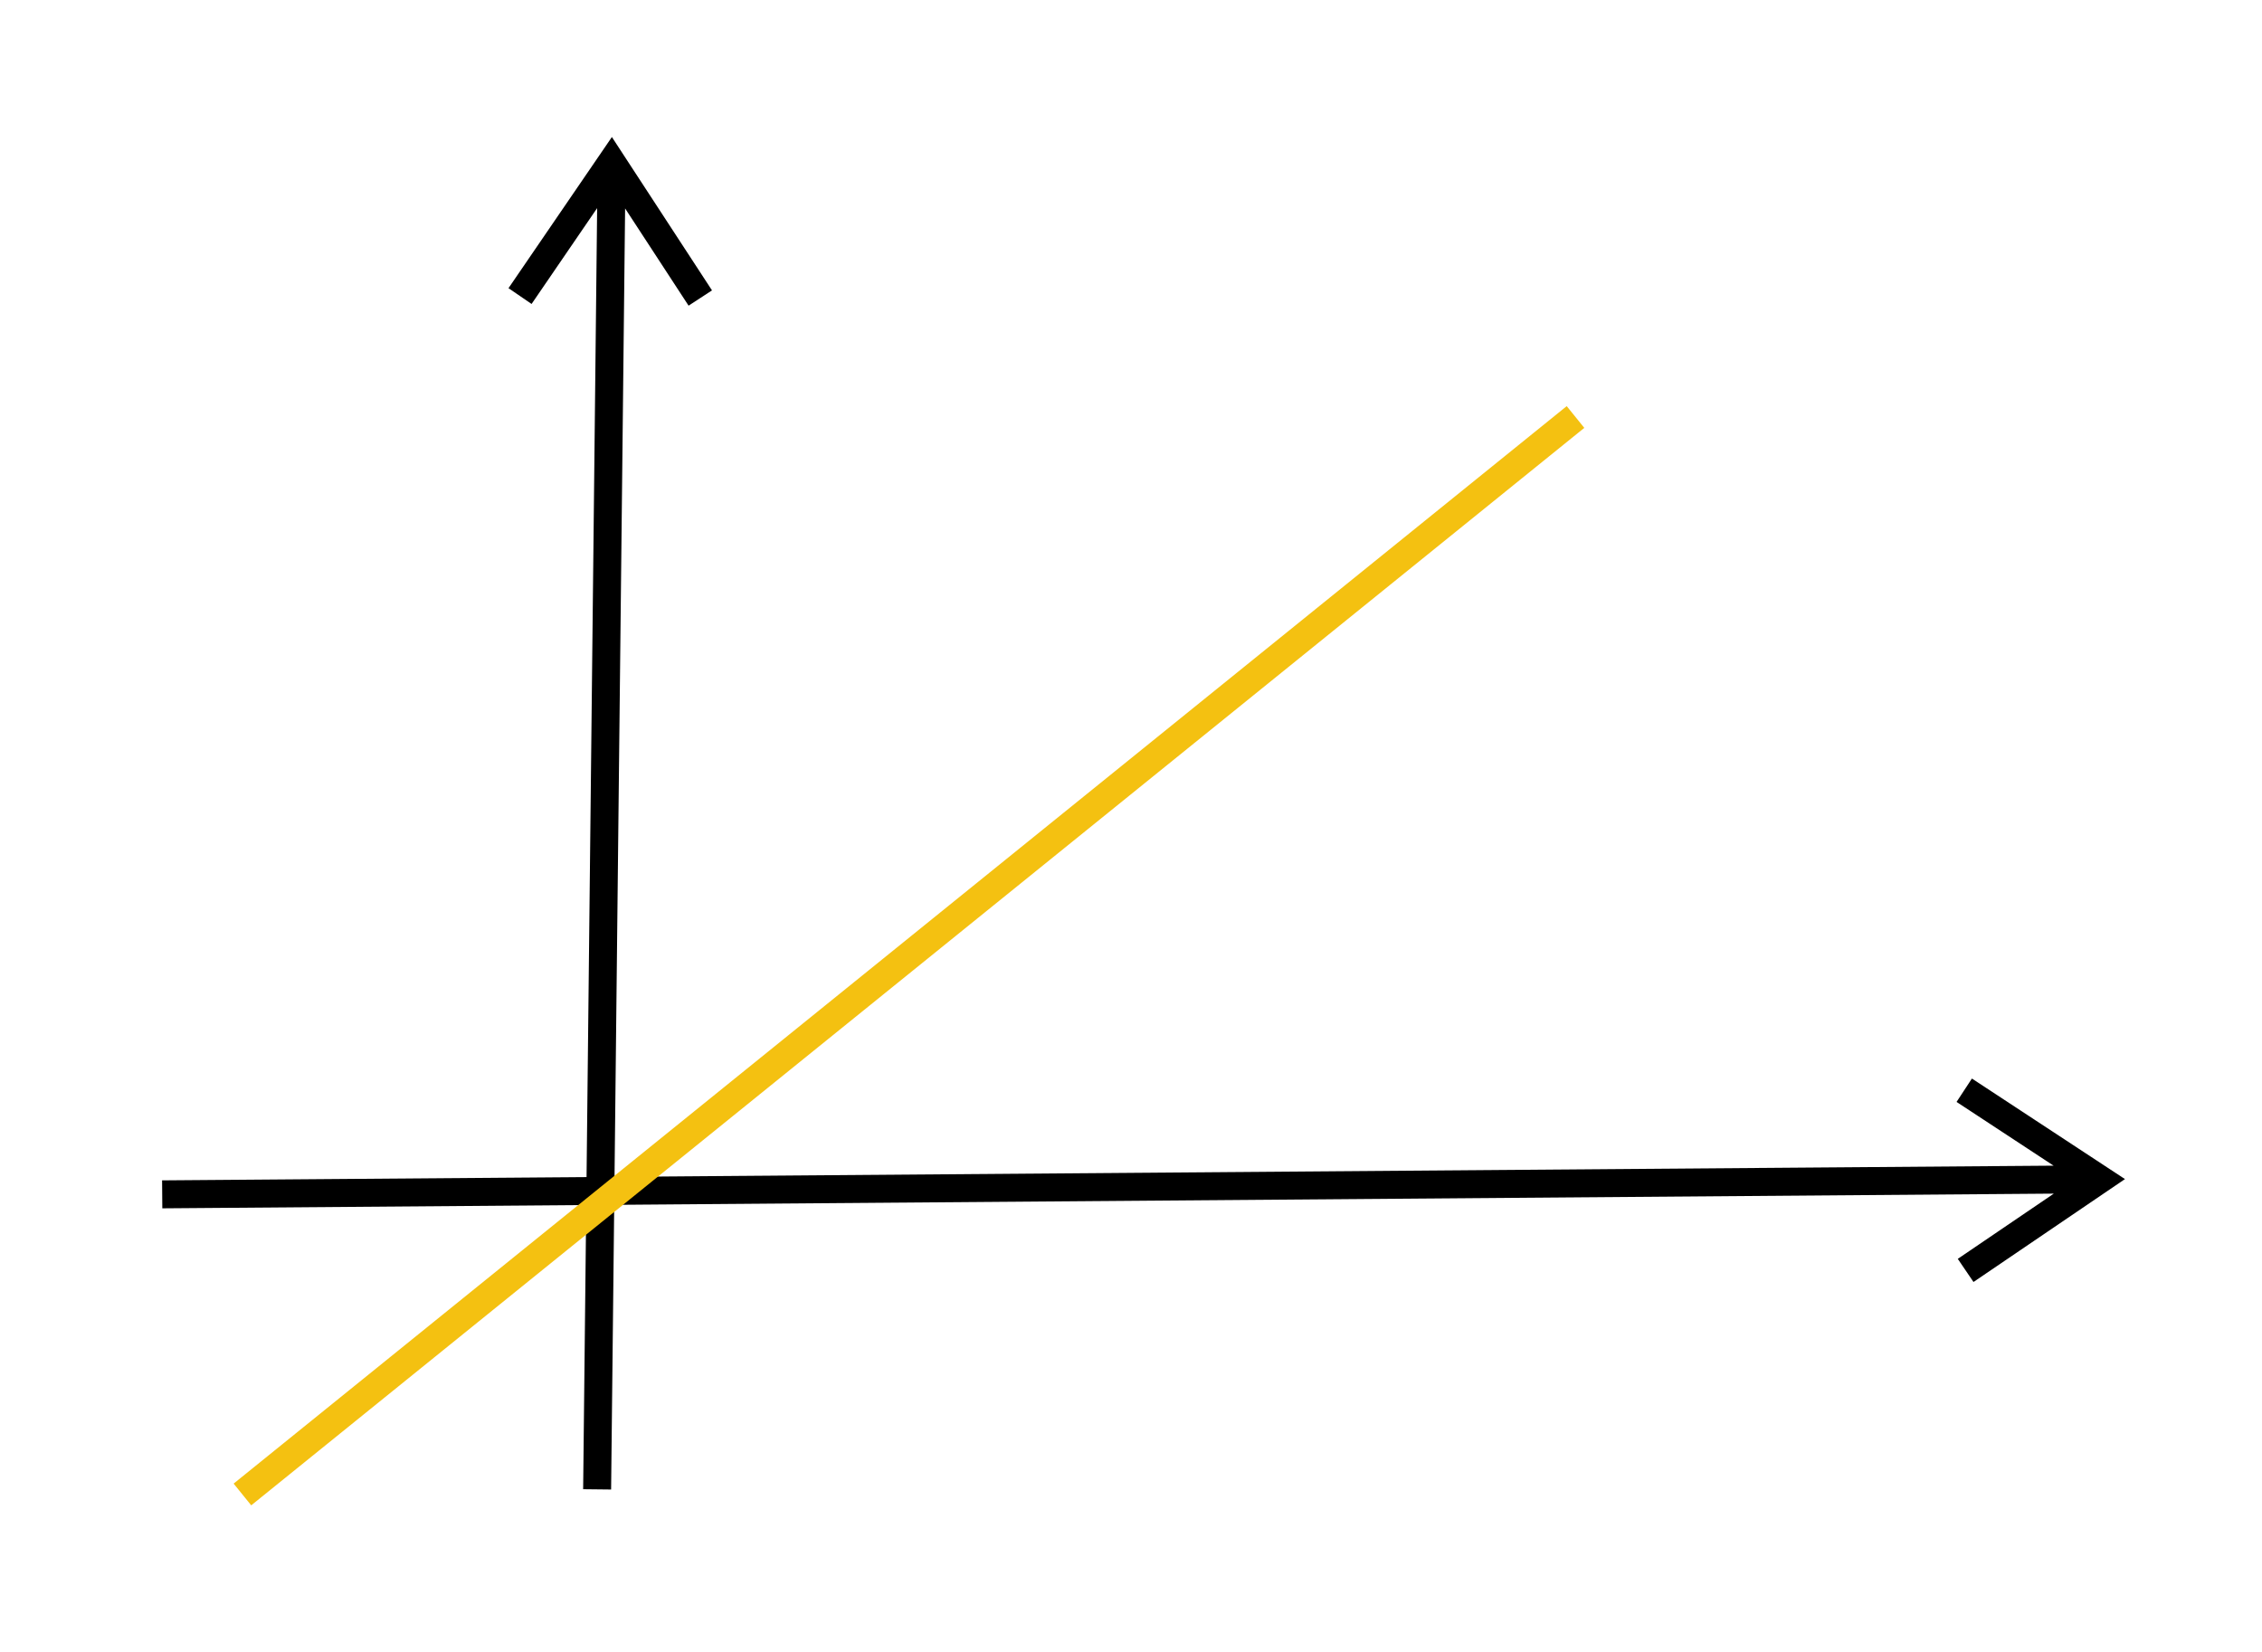
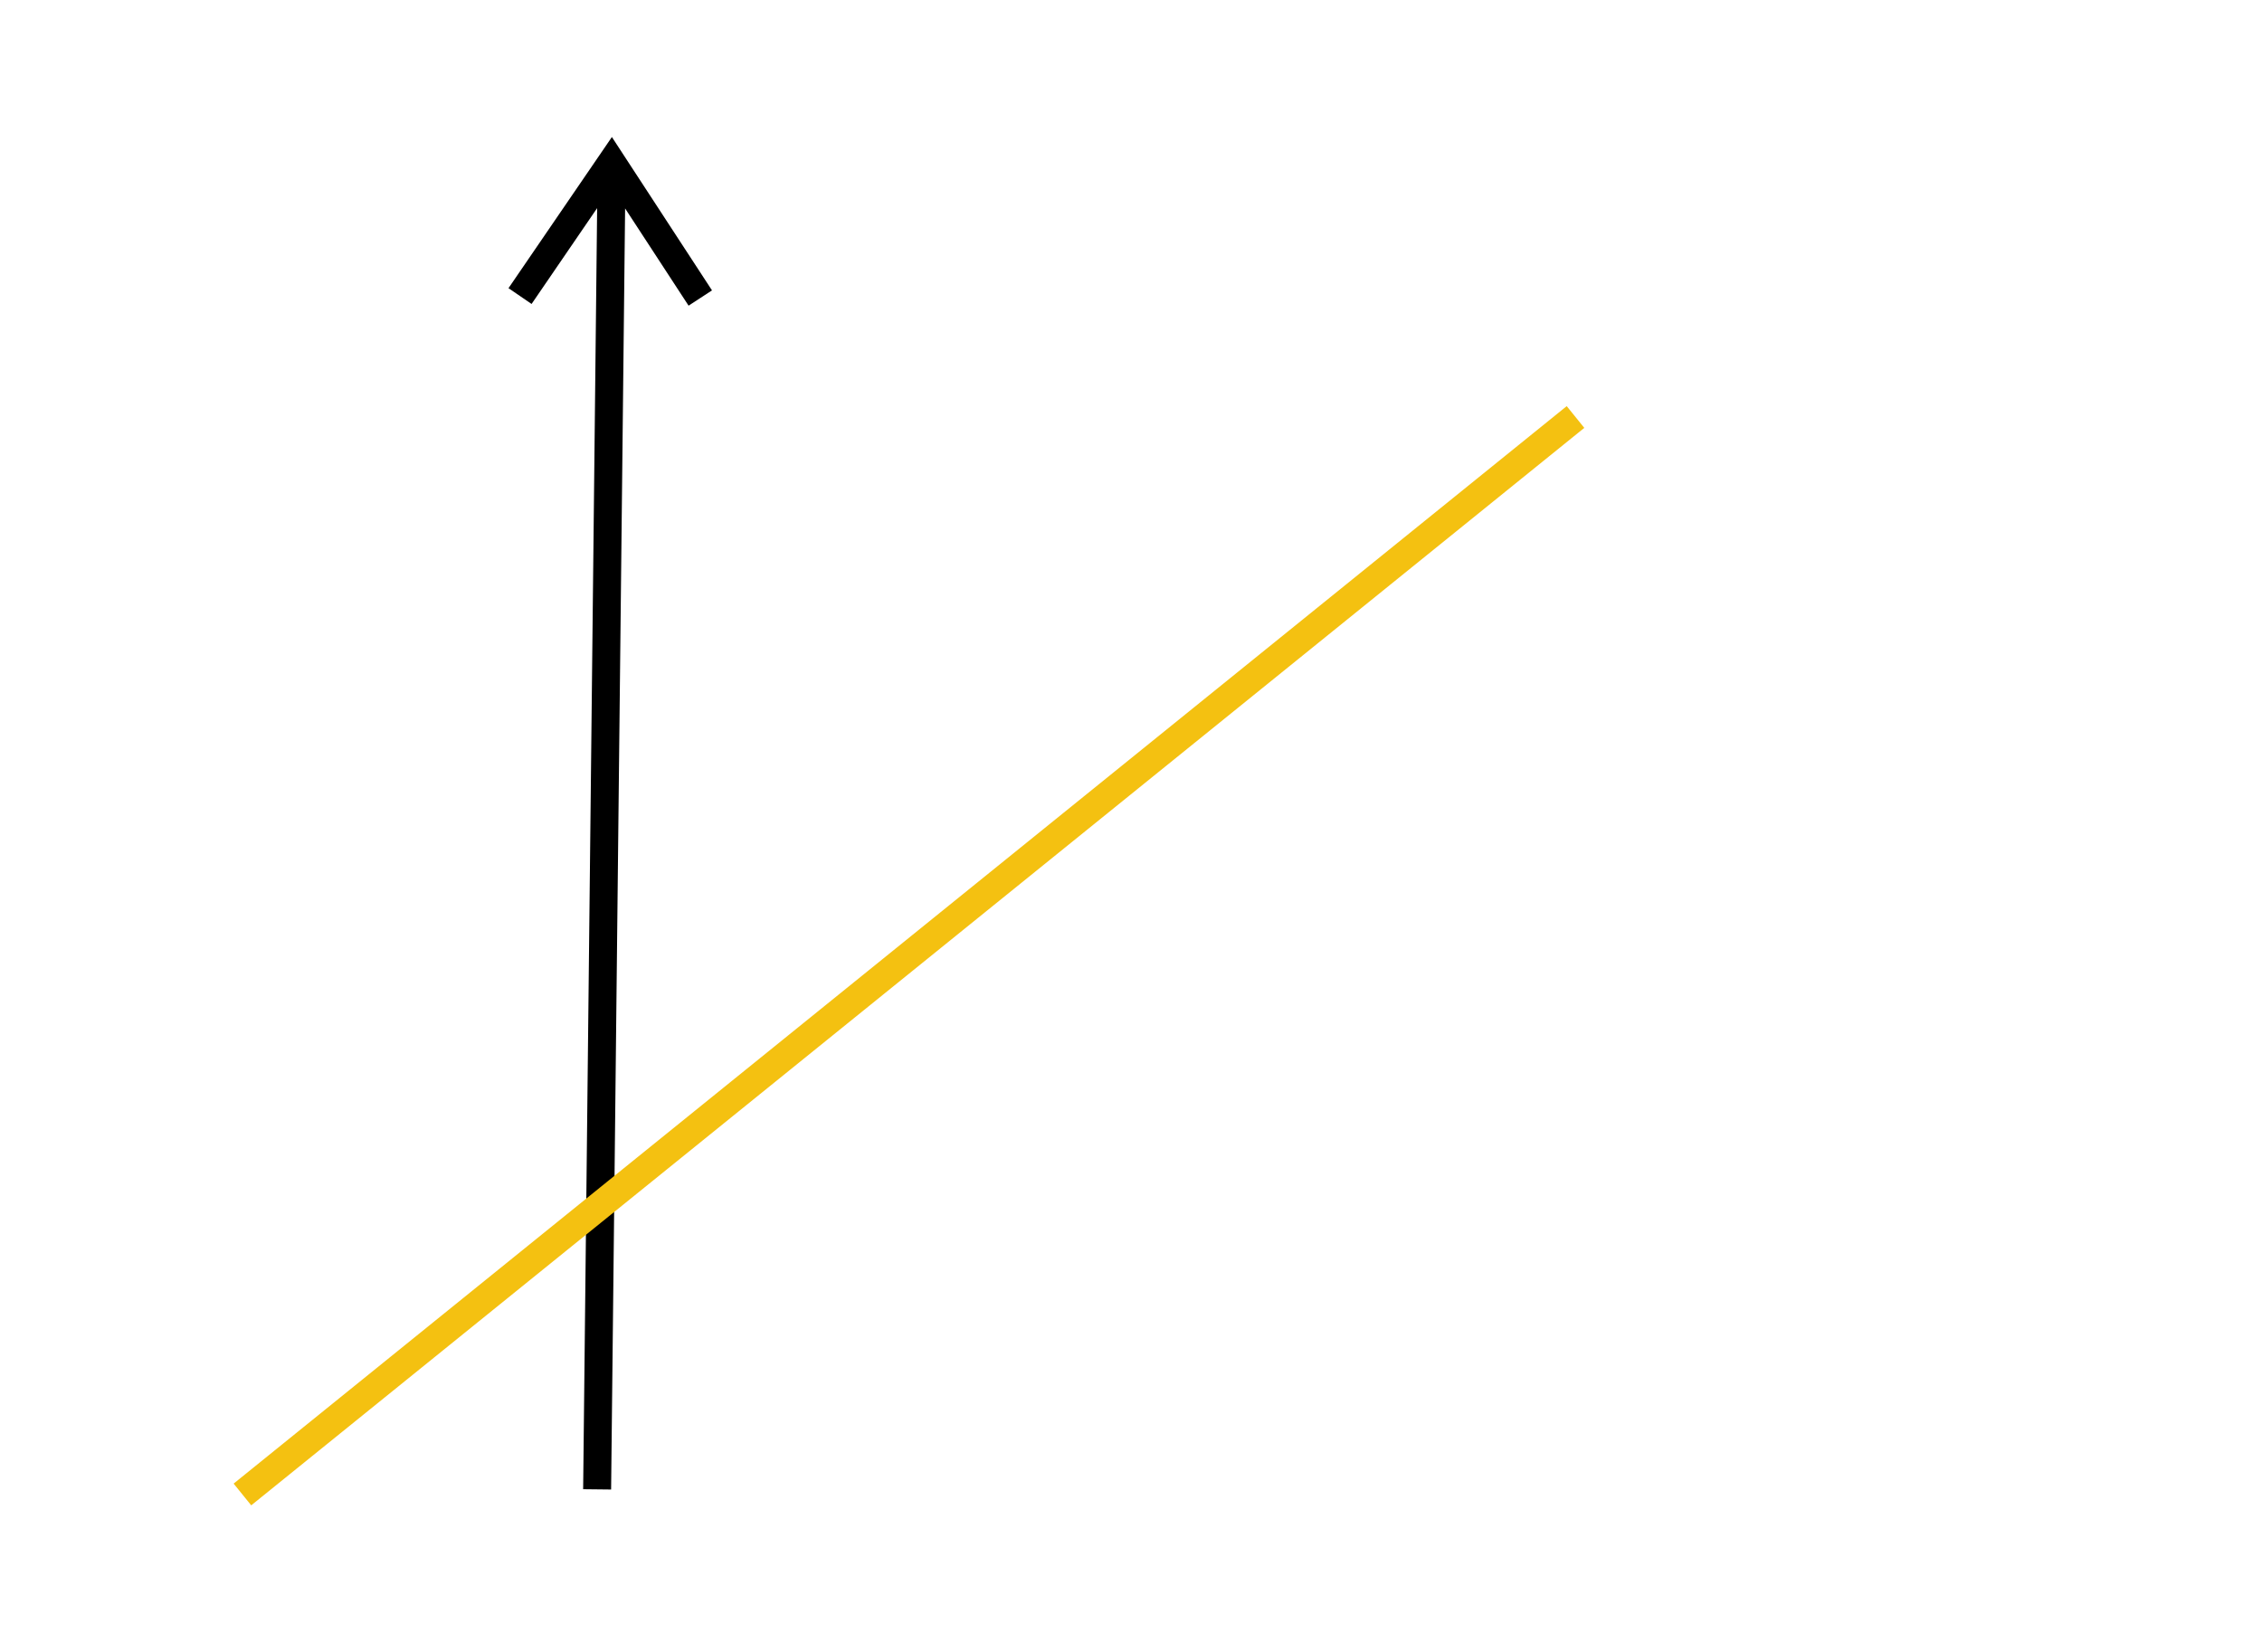
<svg xmlns="http://www.w3.org/2000/svg" height="147.652" preserveAspectRatio="none" viewBox="0.000 0.000 202.207 147.652" width="202.207" x="0.000" y="0.000">
  <svg width="202.207" height="147.652">
    <defs>
      <clipPath id="BjwOYotdclipPath1">
        <path fill="#000000" stroke="none" d="M 0 0 L 202.207 0 L 202.207 147.652 L 0 147.652 Z" />
      </clipPath>
      <clipPath id="BjwOYotdclip-0">
        <path fill="#000000" stroke="none" d="M 12 62 L 190.207 62 L 190.207 135.652 L 12 135.652 Z M 12 62" />
      </clipPath>
      <clipPath id="BjwOYotdclip-1">
        <path fill="#000000" stroke="none" d="M 12 12 L 98 12 L 98 135.652 L 12 135.652 Z M 12 12" />
      </clipPath>
      <clipPath id="BjwOYotdclip-2">
        <path fill="#000000" stroke="none" d="M 12 12 L 177 12 L 177 135.652 L 12 135.652 Z M 12 12" />
      </clipPath>
    </defs>
    <g transform="matrix(1 0 0 1 -286.632 -275.667)">
      <g transform="matrix(1 0 0 1 286.632 275.667)">
        <g clip-path="url(#BjwOYotdclipPath1)">
          <g clip-path="url(#BjwOYotdclip-0)">
            <g transform="matrix(1 0 0 1 -286.632 -275.667)">
-               <path fill="none" stroke="#000000" stroke-miterlimit="10" stroke-width="2.5" d="M 301.132 382.444 L 474.339 381.097 M 462.346 389.245 L 474.339 381.097 L 462.221 373.136" />
-             </g>
+               </g>
          </g>
          <g clip-path="url(#BjwOYotdclip-1)">
            <g transform="matrix(1 0 0 1 -286.632 -275.667)">
              <path fill="none" stroke="#000000" stroke-miterlimit="10" stroke-width="2.5" d="M 340.011 408.819 L 341.307 290.167 M 349.233 302.311 L 341.307 290.167 L 333.12 302.136" />
            </g>
          </g>
          <g clip-path="url(#BjwOYotdclip-2)">
            <g transform="matrix(1 0 0 1 -286.632 -275.667)">
              <path fill="none" stroke="#f4c111" stroke-miterlimit="10" stroke-width="2.5" d="M 308.303 409.276 L 427.471 312.948" />
            </g>
          </g>
        </g>
      </g>
    </g>
  </svg>
</svg>